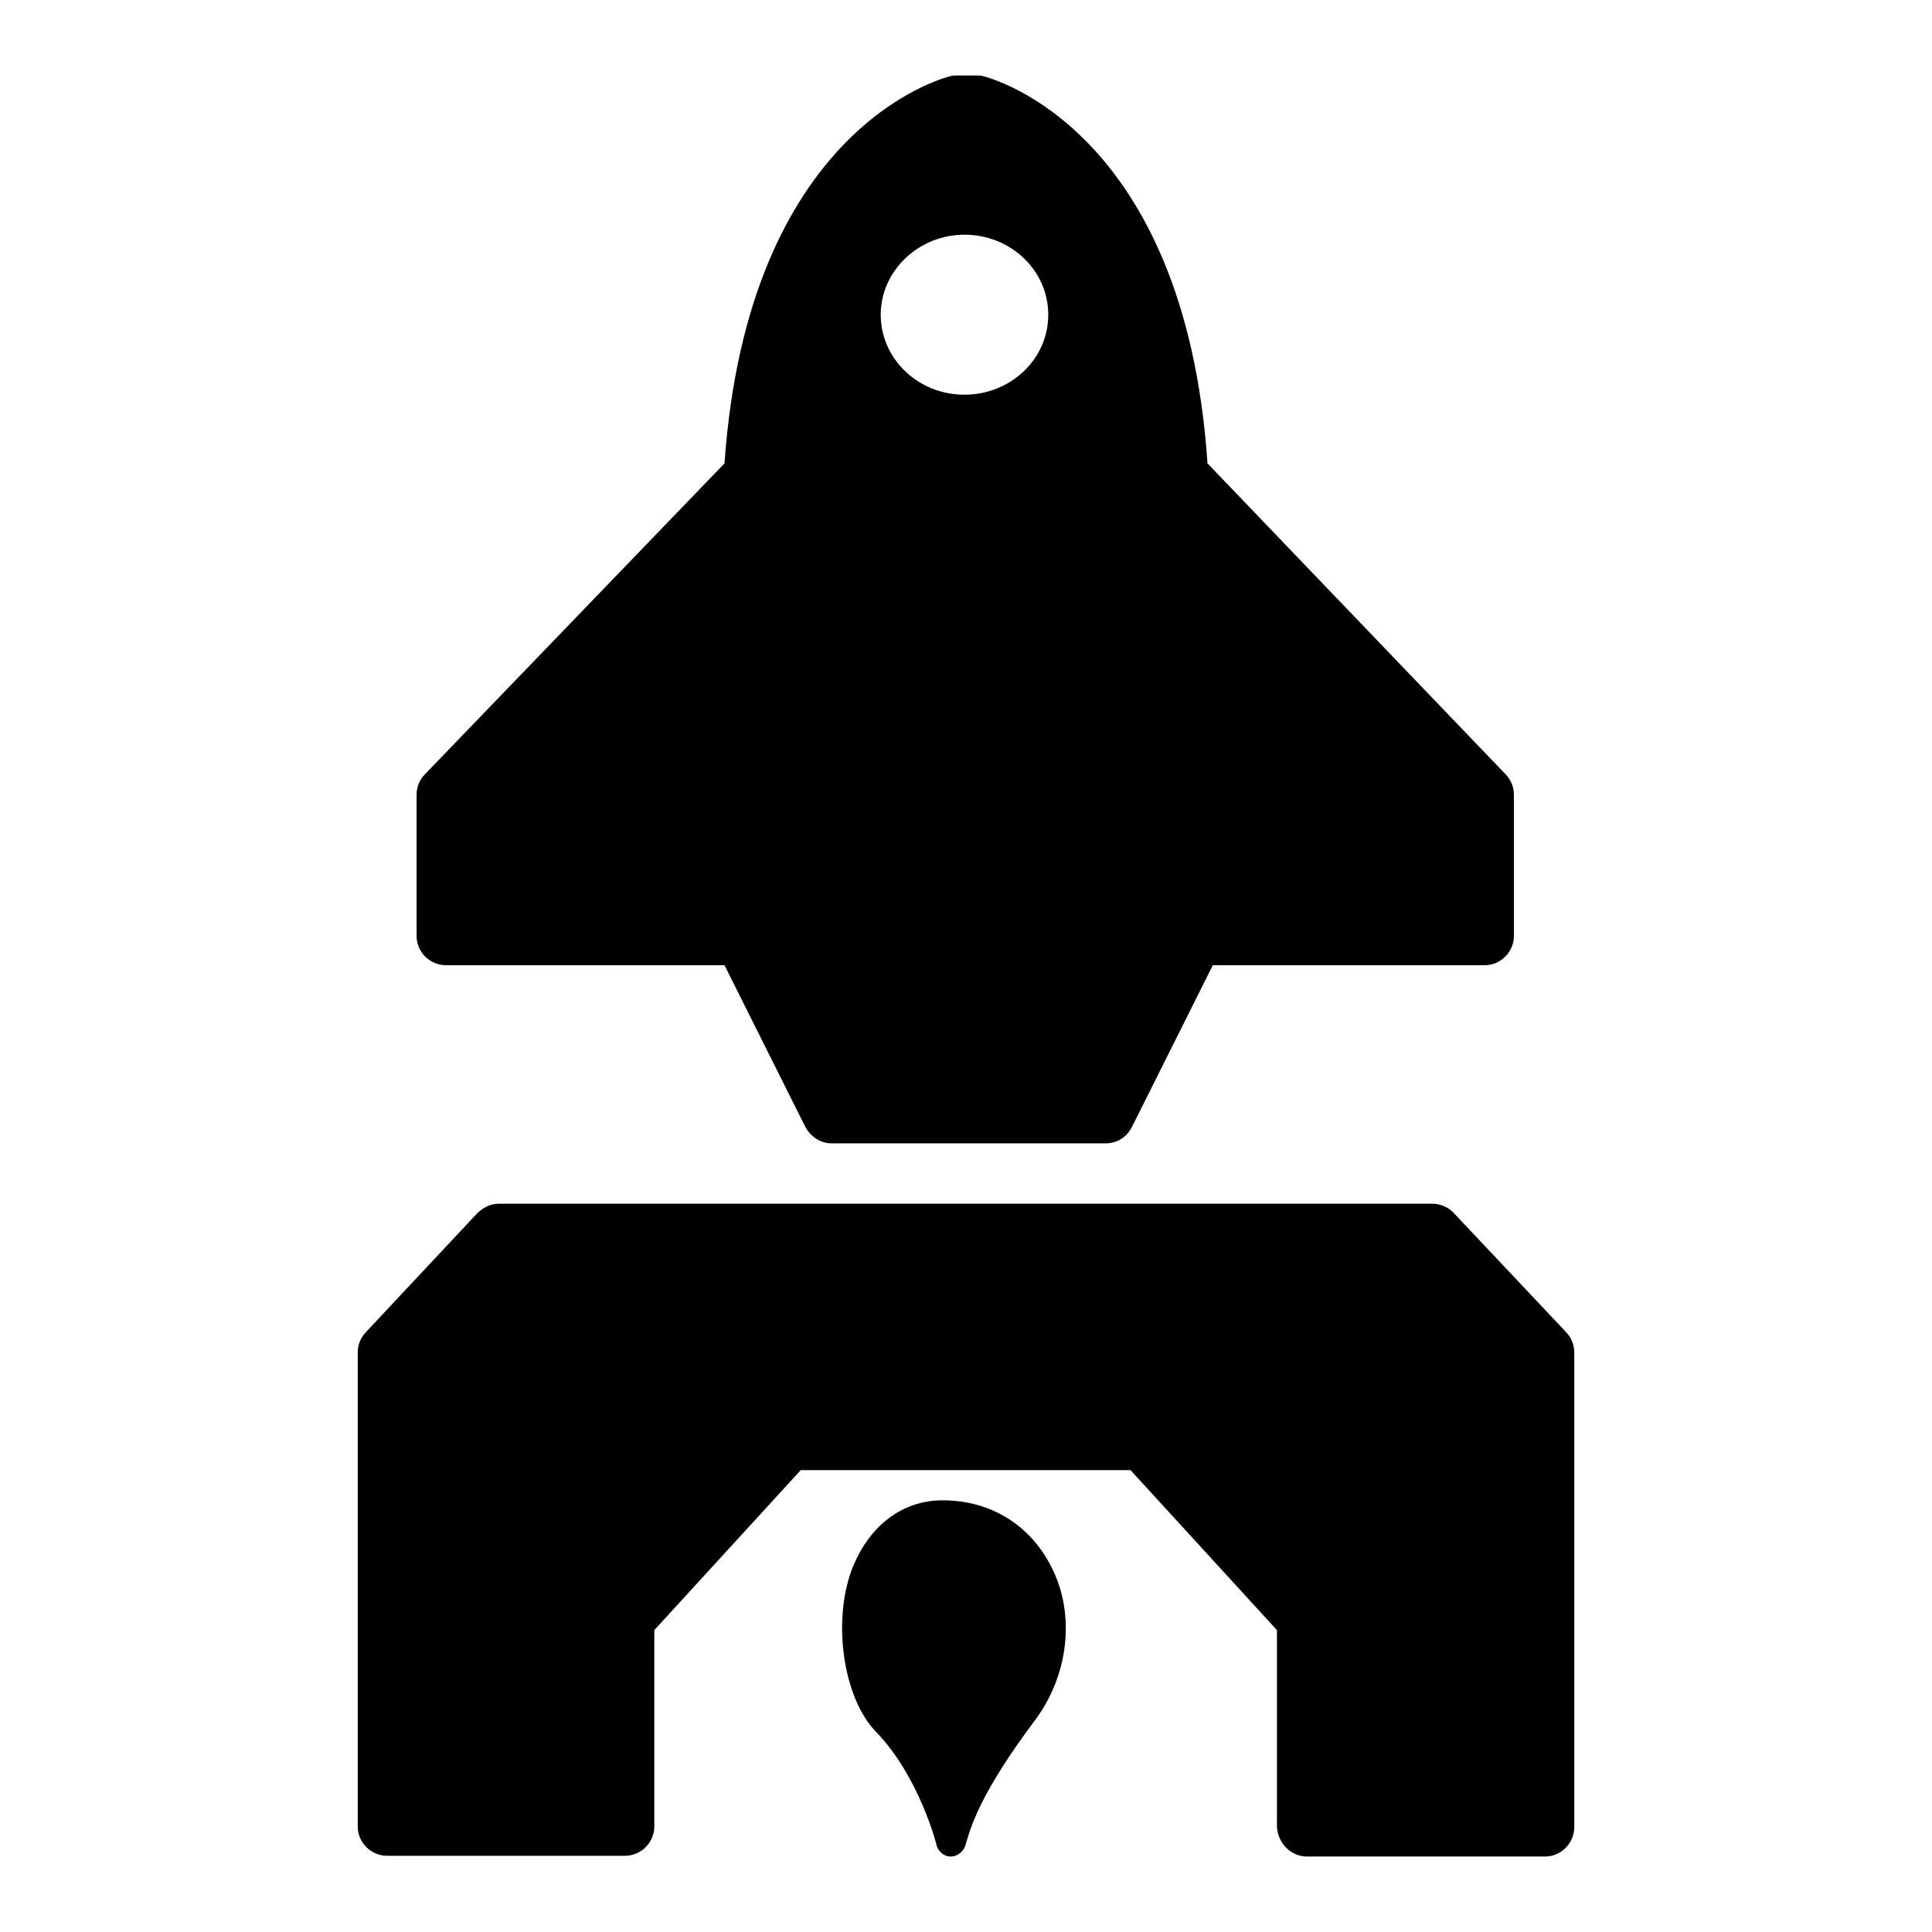
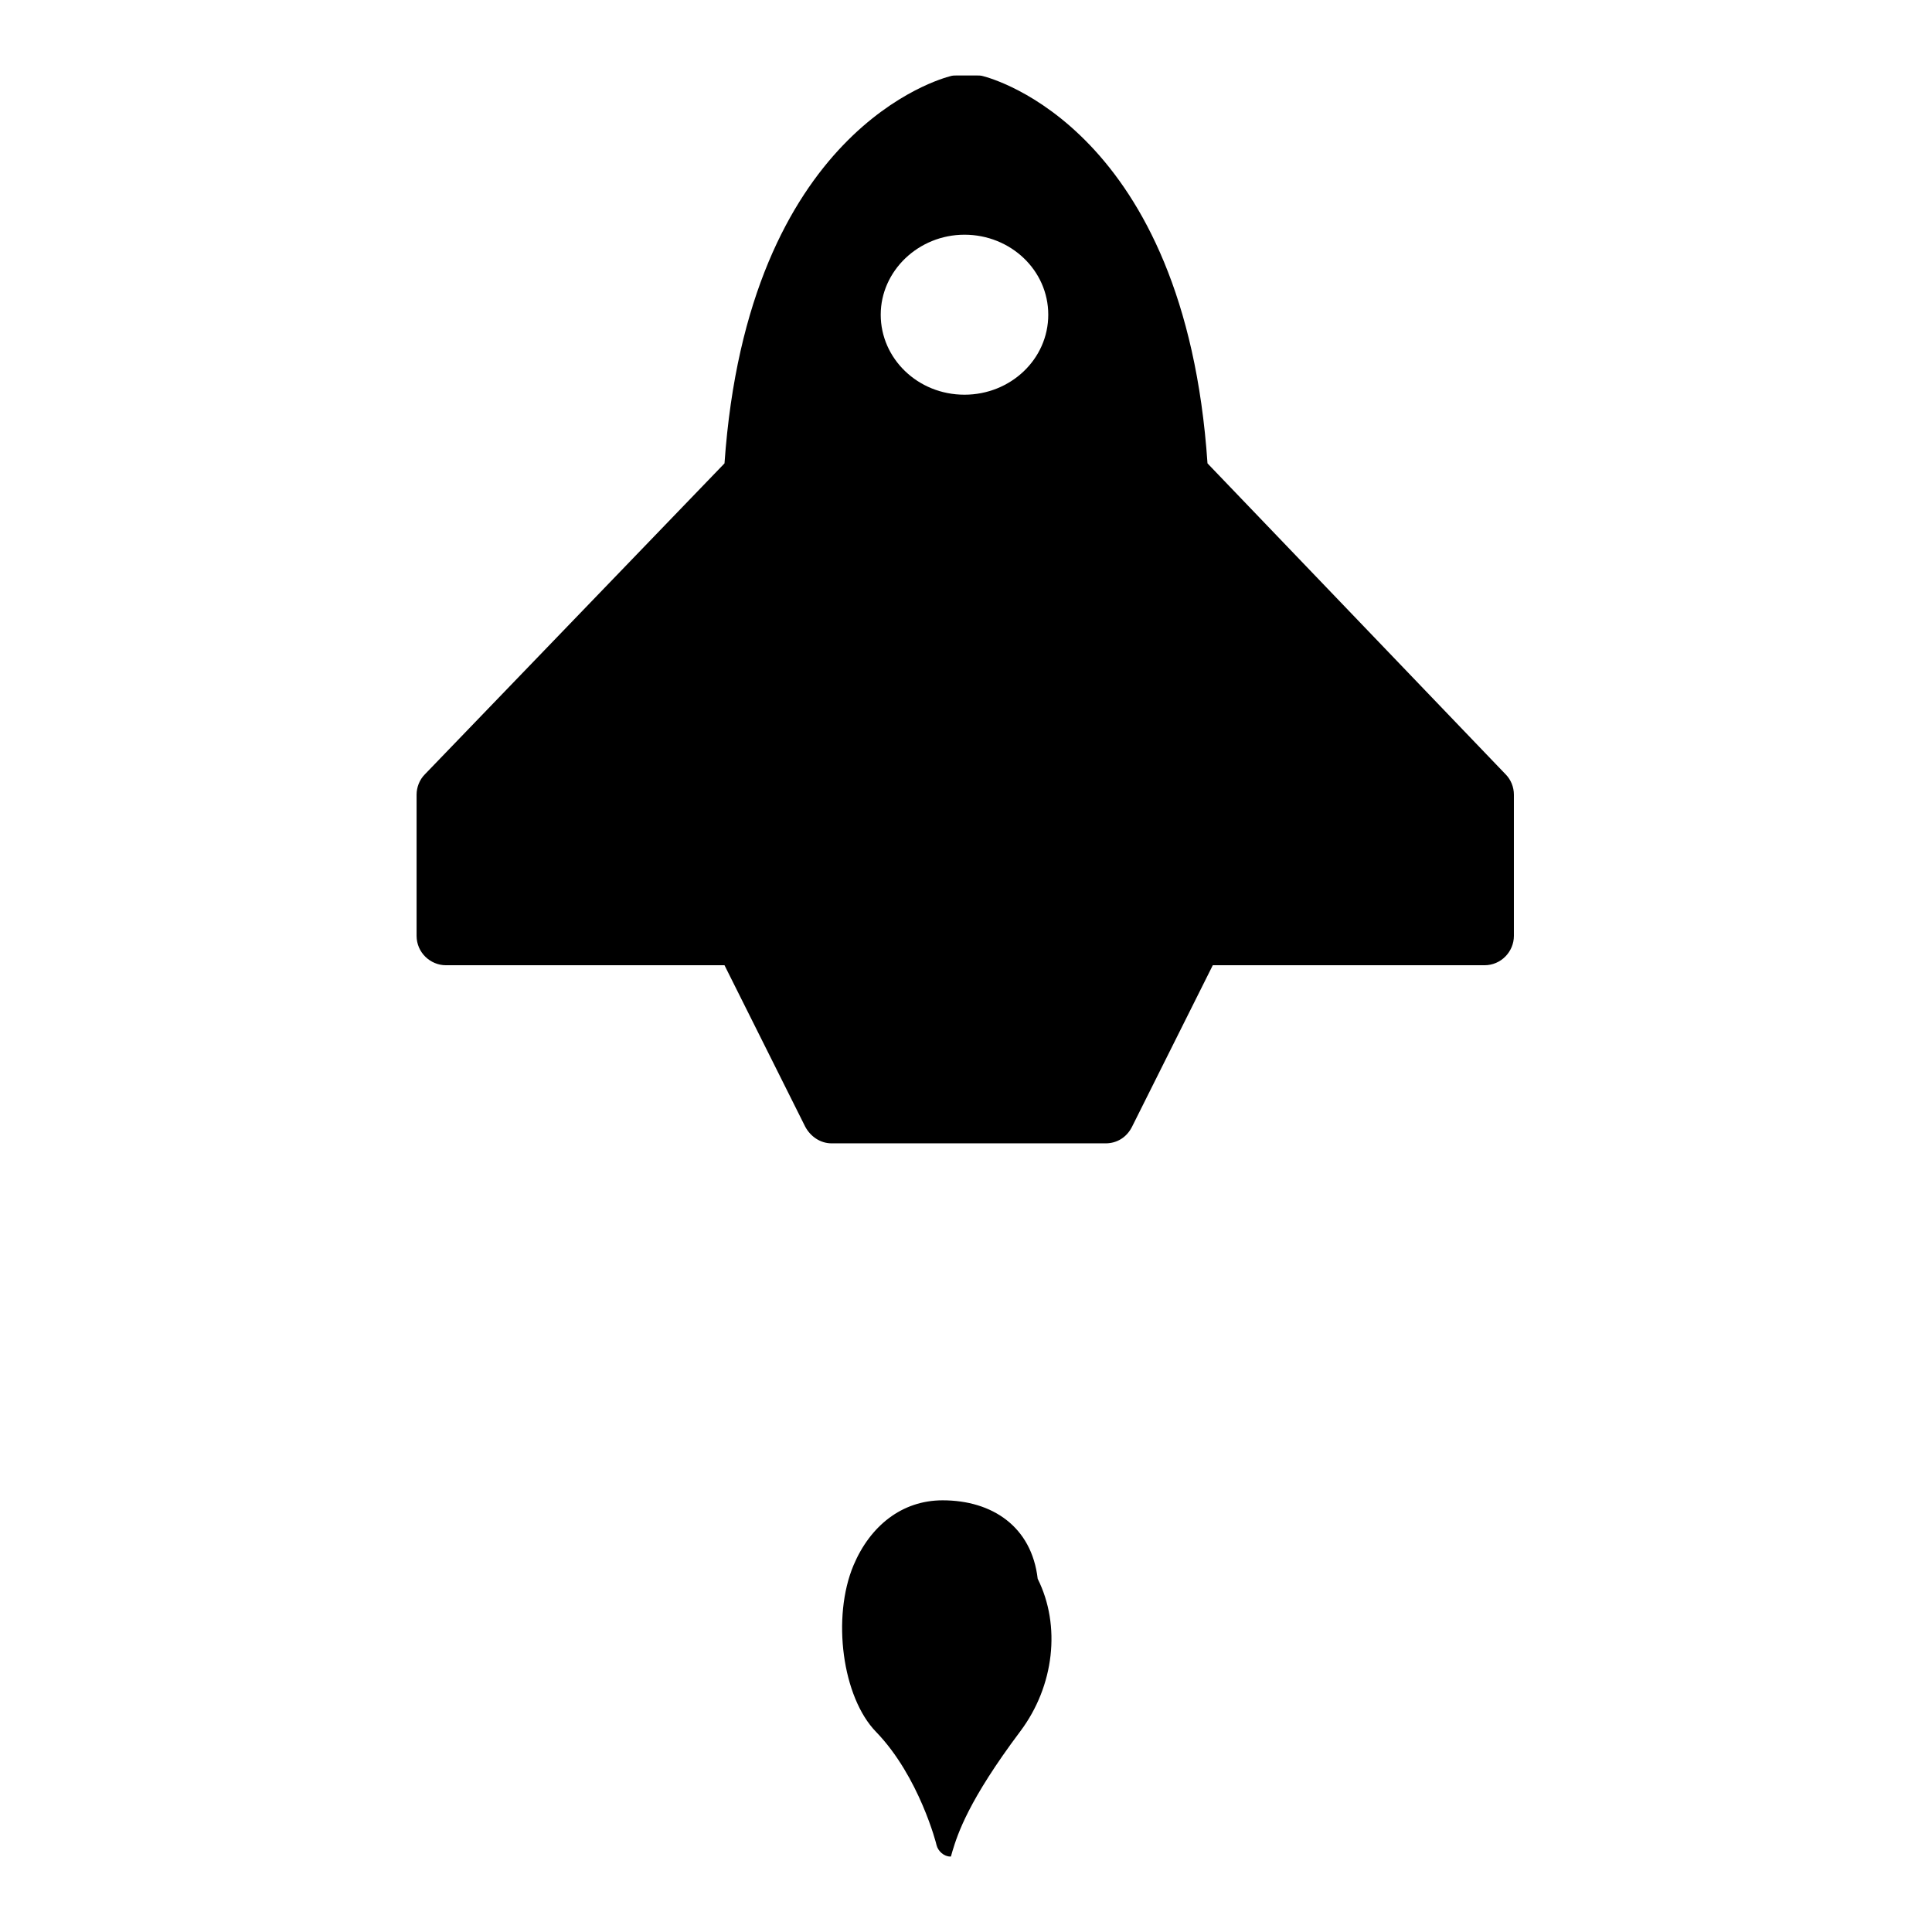
<svg xmlns="http://www.w3.org/2000/svg" version="1.1" x="0px" y="0px" viewBox="0 0 256 256" enable-background="new 0 0 256 256" xml:space="preserve">
  <g>
    <g>
      <g>
        <g>
          <path fill="#000000" d="M56.3,102.6c-0.7,0.7-1.1,1.7-1.1,2.7V124c0,2.2,1.8,3.9,3.9,3.9H96l10.7,21.4c0.7,1.3,2,2.2,3.5,2.2h36.3c1.5,0,2.8-0.8,3.5-2.2l10.7-21.4h36c2.2,0,3.9-1.8,3.9-3.9v-18.7c0-1-0.4-2-1.1-2.7l-39.5-41.2c-3-44.3-28.6-51-29.7-51.3c-0.3-0.1-0.6-0.1-0.9-0.1h-2.6c-0.3,0-0.6,0-0.9,0.1c-1.1,0.3-26.8,7-29.9,51.3L56.3,102.6z M116.7,41.7c0-5.8,5-10.6,11.1-10.6c6.1,0,11.1,4.7,11.1,10.6c0,5.9-5,10.6-11.1,10.6C121.6,52.3,116.7,47.5,116.7,41.7z" />
-           <path fill="#000000" d="M173.2,246h31.5c2.2,0,3.9-1.8,3.9-3.9v-62.9c0-1-0.4-2-1.1-2.7l-14.8-15.7c-0.7-0.8-1.8-1.3-2.9-1.3H66.1c-1.1,0-2.1,0.5-2.9,1.3l-14.7,15.7c-0.7,0.7-1.1,1.7-1.1,2.7V242c0,2.2,1.8,3.9,3.9,3.9h31.5c2.2,0,3.9-1.8,3.9-3.9v-26l19.4-21.2h43.7l19.4,21.2v26C169.3,244.2,171,246,173.2,246z" />
-           <path fill="#000000" d="M124.9,198.8L124.9,198.8c-5.4,0-9.6,3.4-11.8,8.6c-2.9,6.9-1.5,17.5,3,22.1c5.7,5.9,8,14.9,8,15c0.2,0.8,1,1.5,1.8,1.5c0,0,0,0,0.1,0c0.8,0,1.6-0.6,1.9-1.4l0.2-0.7c0.7-2.3,2.1-6.7,9-15.9c4.5-6,5.4-14,2.3-20.2C136.7,202.3,131.5,198.8,124.9,198.8z" />
+           <path fill="#000000" d="M124.9,198.8L124.9,198.8c-5.4,0-9.6,3.4-11.8,8.6c-2.9,6.9-1.5,17.5,3,22.1c5.7,5.9,8,14.9,8,15c0.2,0.8,1,1.5,1.8,1.5c0,0,0,0,0.1,0l0.2-0.7c0.7-2.3,2.1-6.7,9-15.9c4.5-6,5.4-14,2.3-20.2C136.7,202.3,131.5,198.8,124.9,198.8z" />
        </g>
      </g>
      <g />
      <g />
      <g />
      <g />
      <g />
      <g />
      <g />
      <g />
      <g />
      <g />
      <g />
      <g />
      <g />
      <g />
      <g />
    </g>
  </g>
</svg>